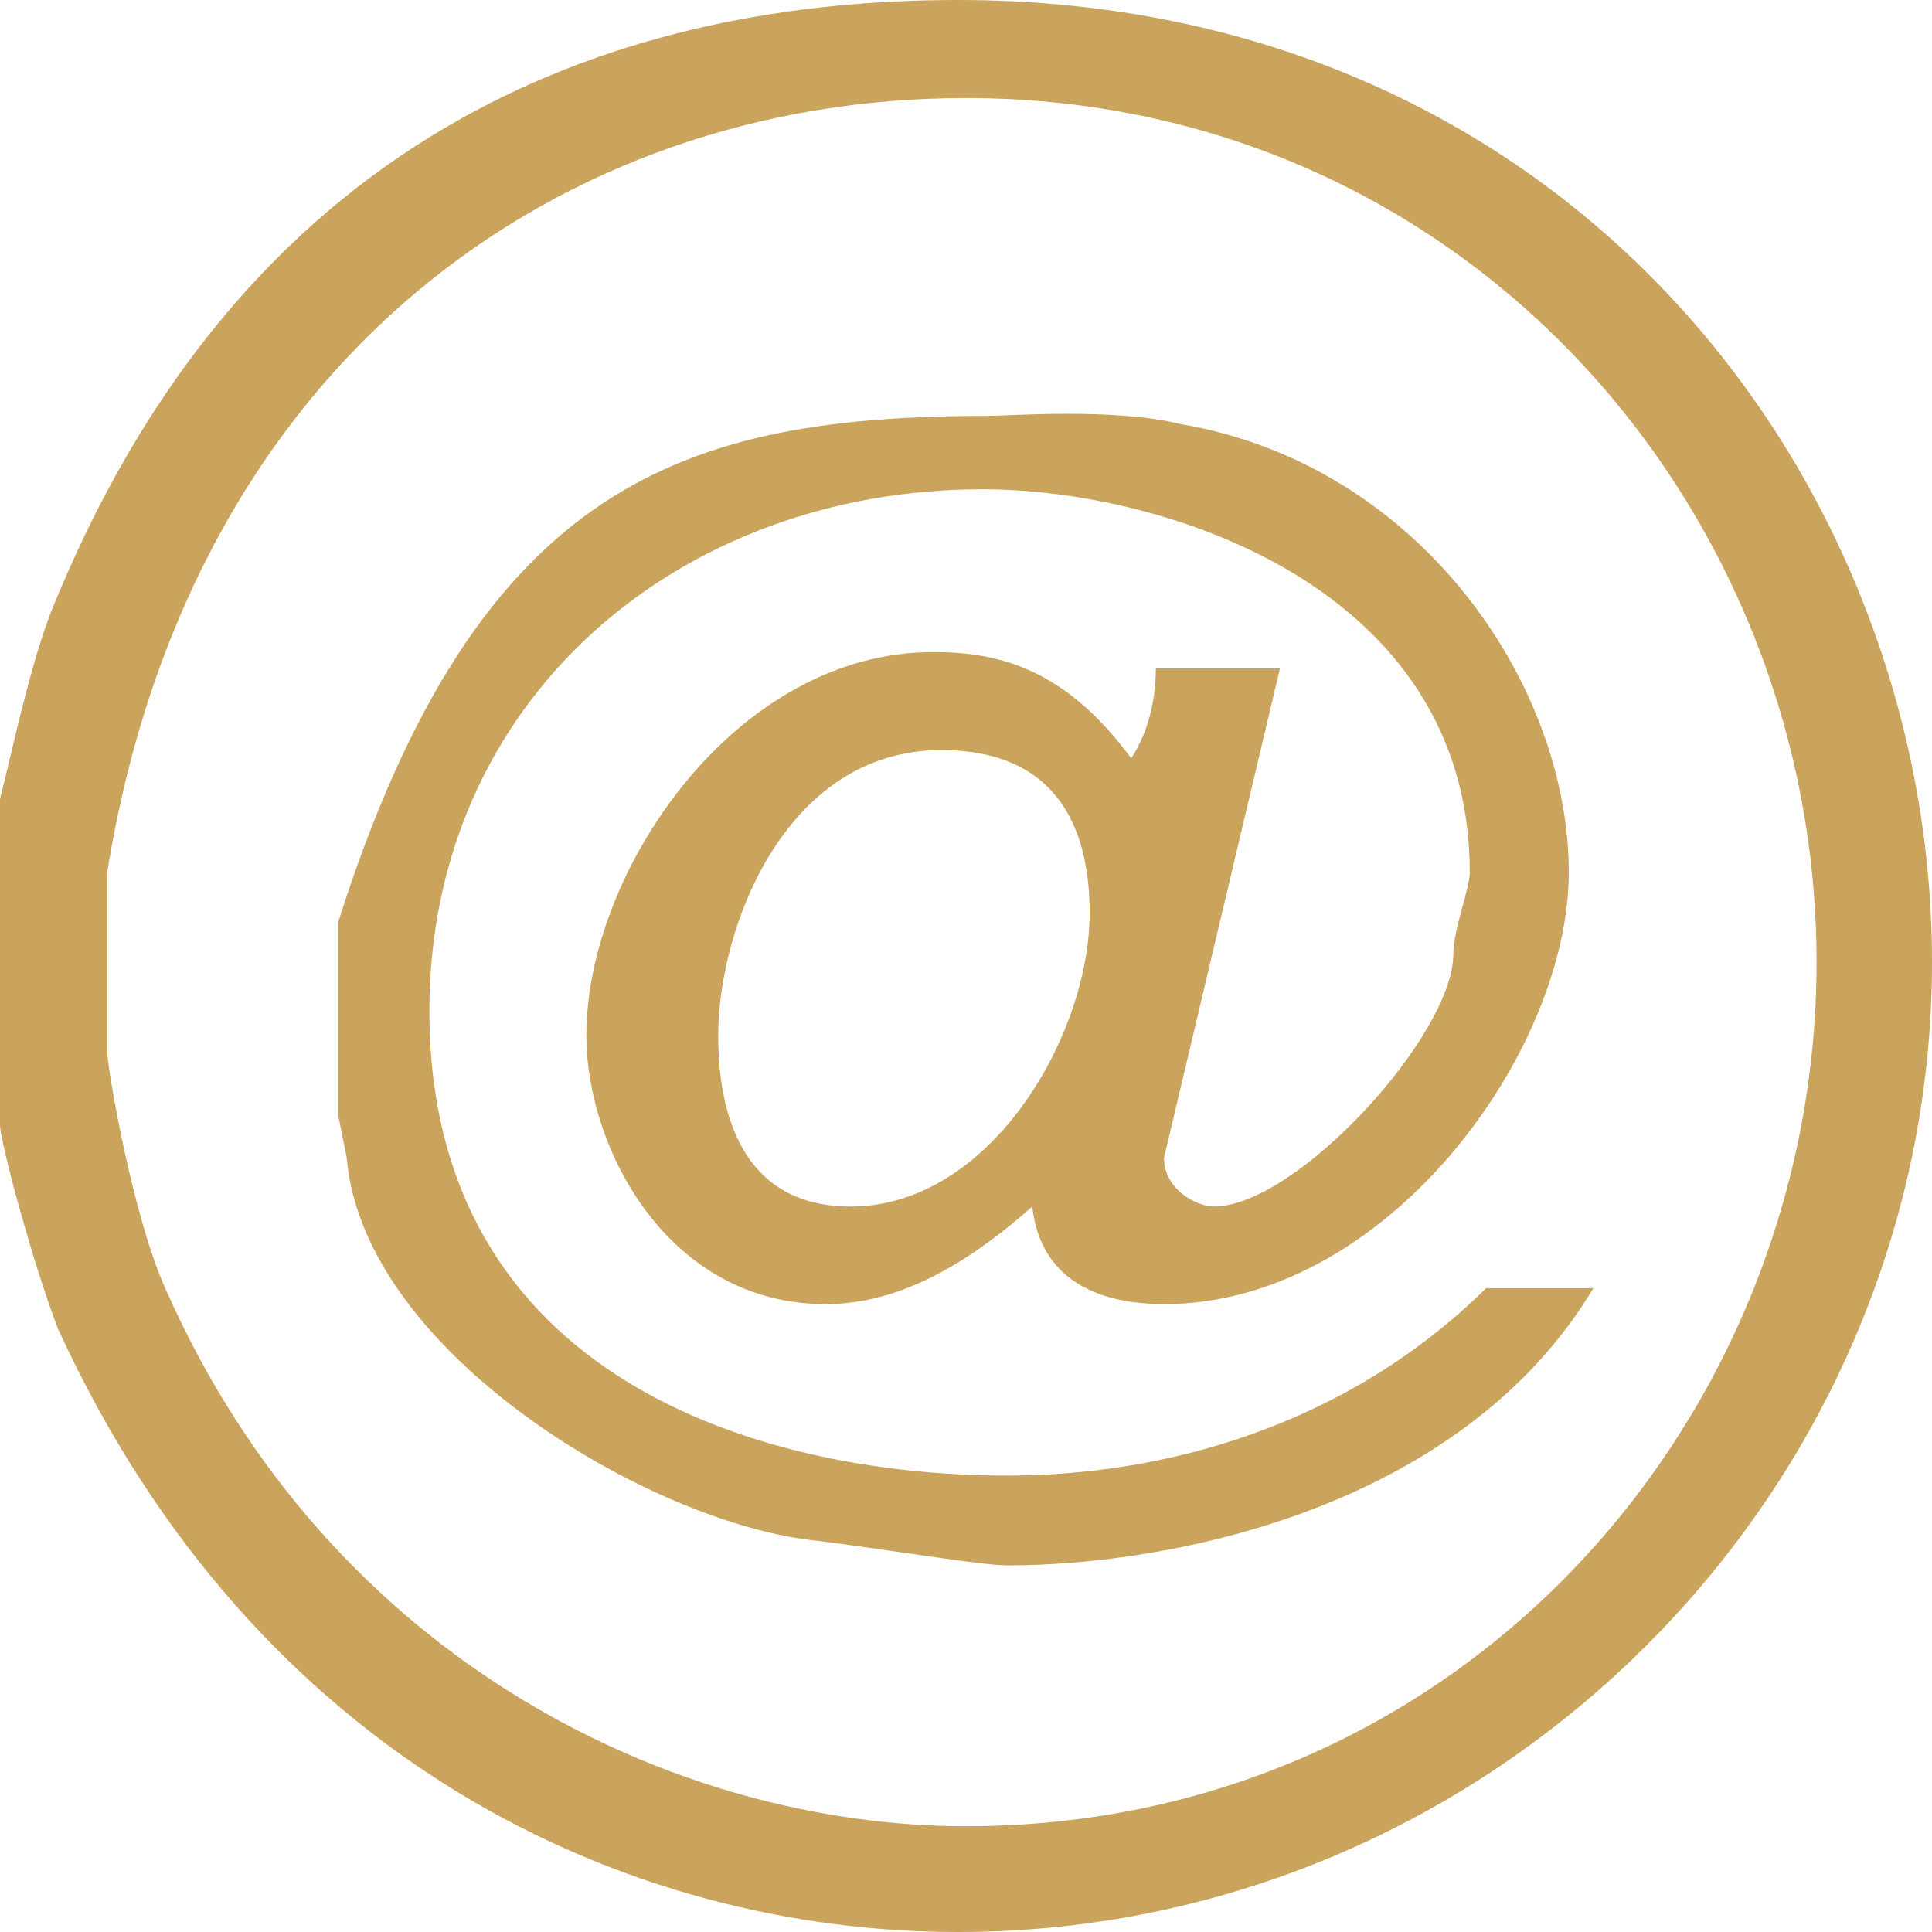
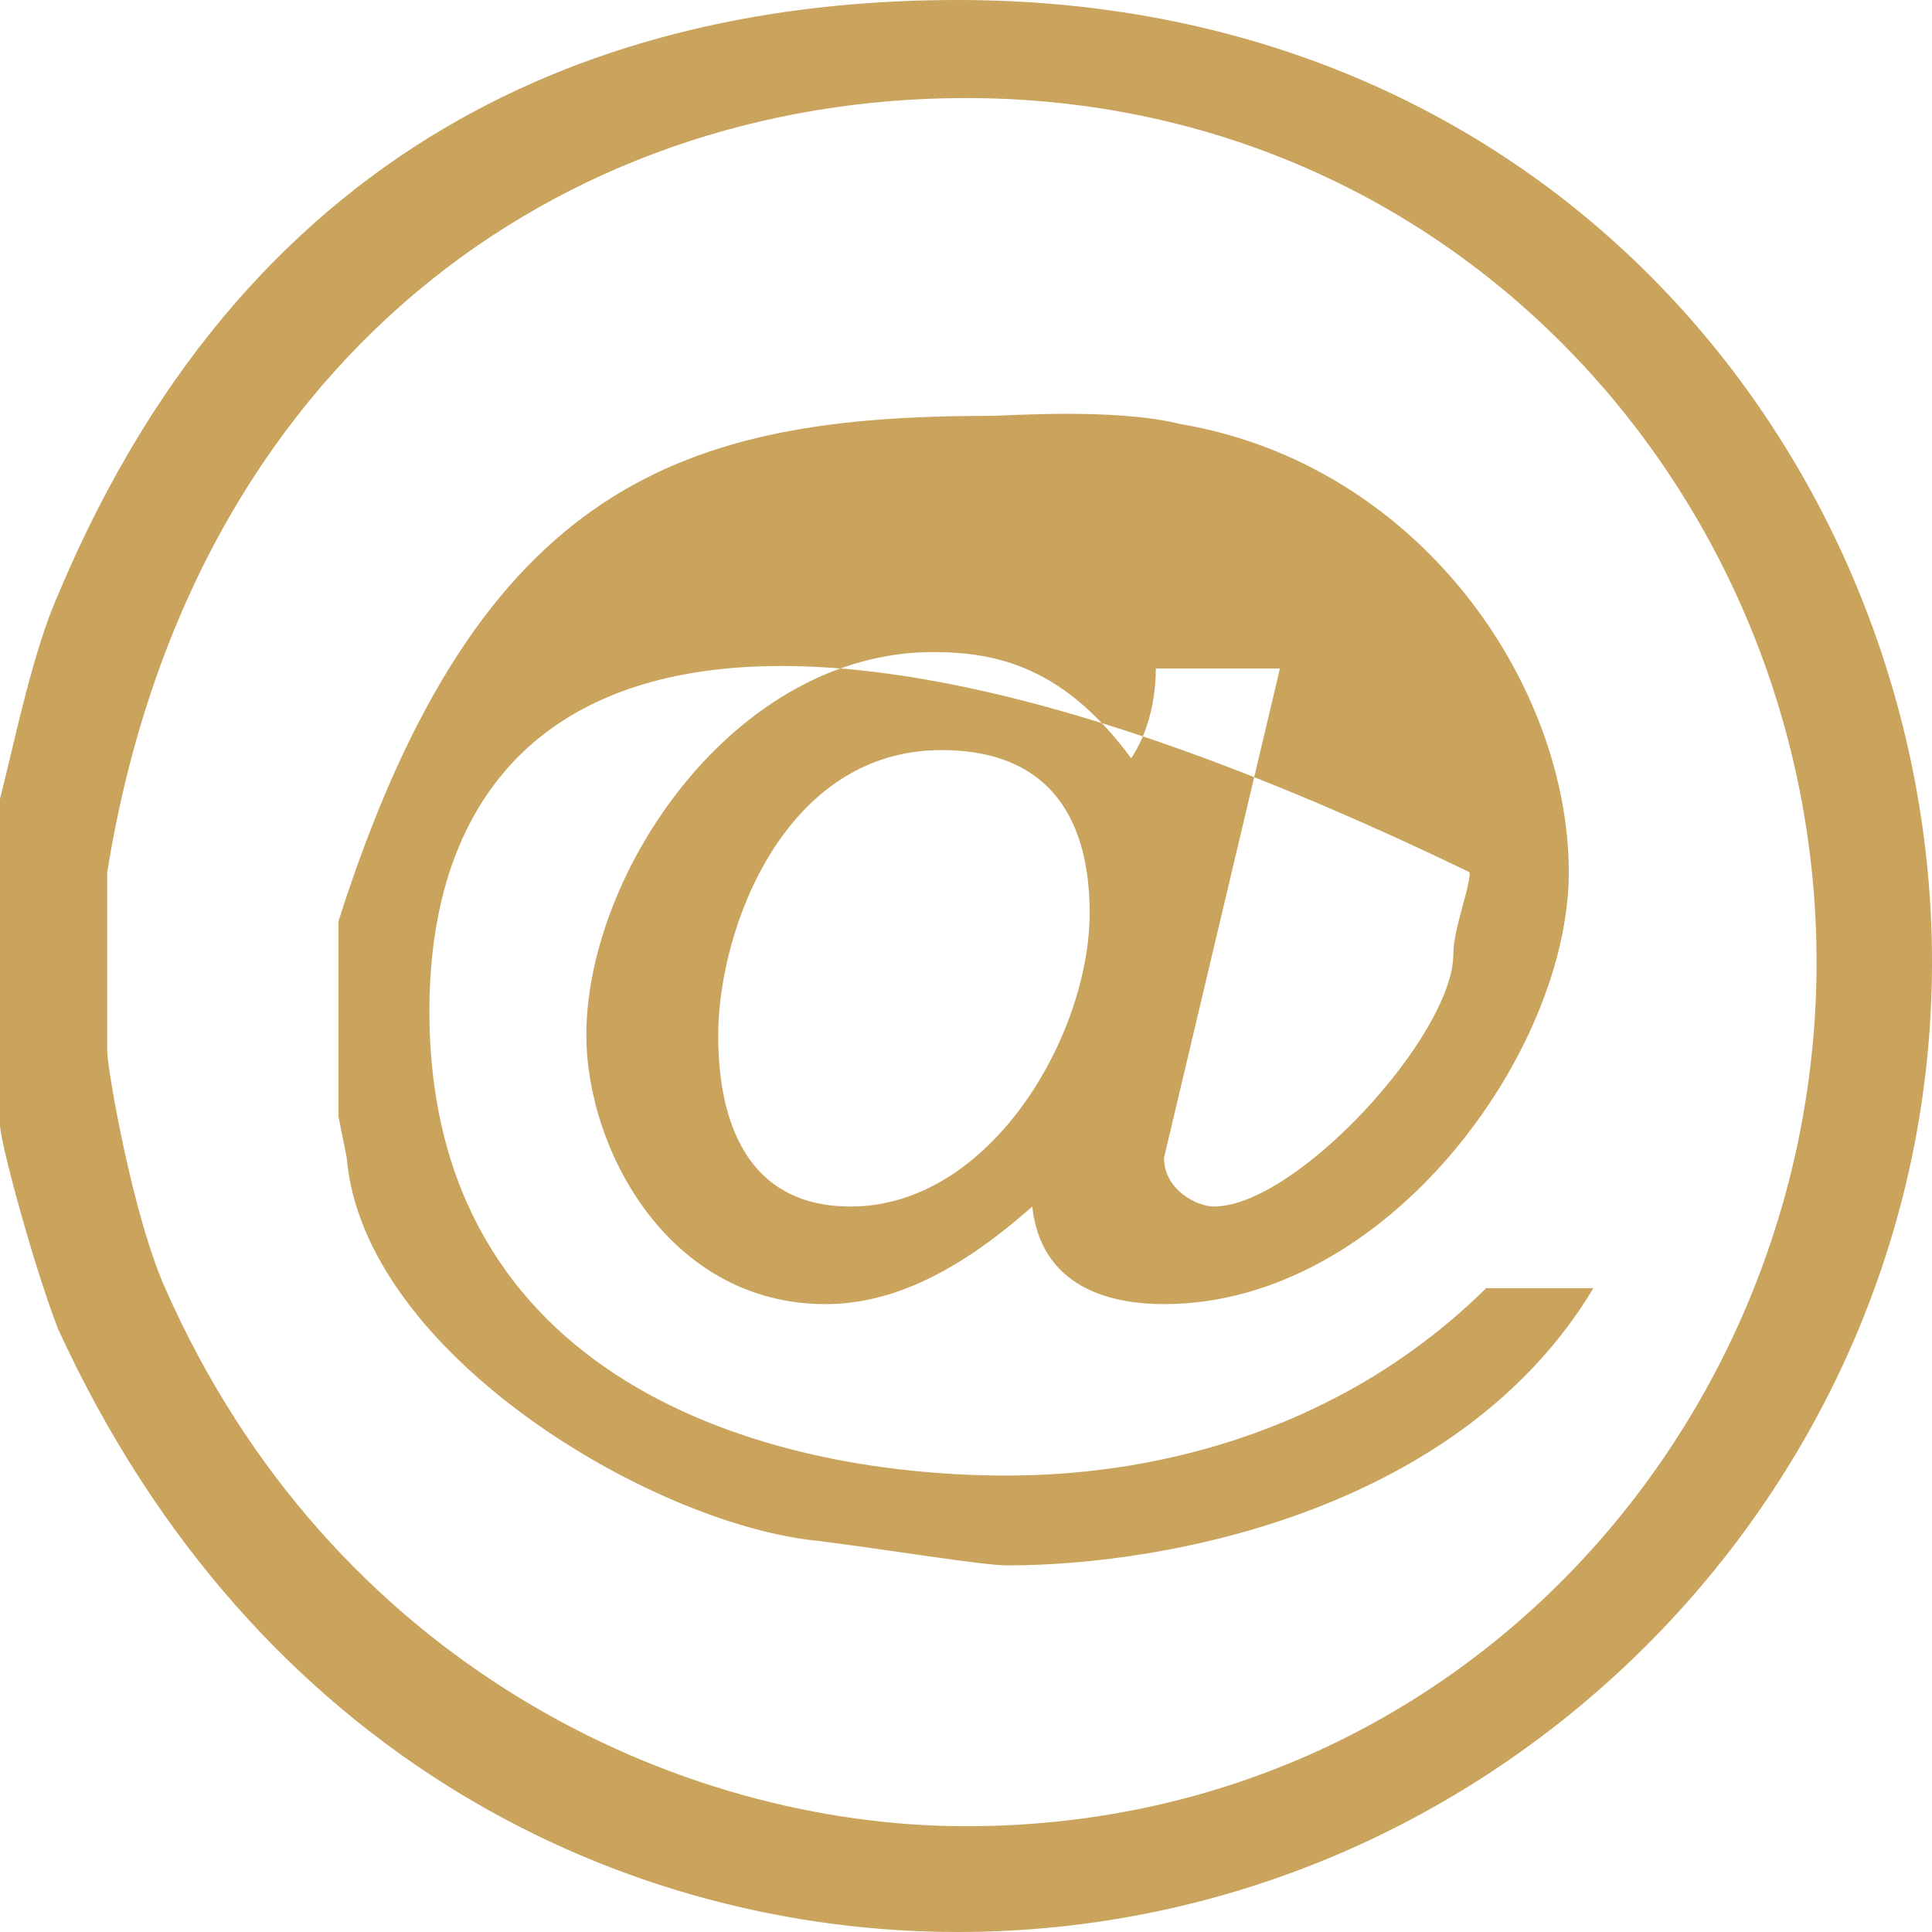
<svg xmlns="http://www.w3.org/2000/svg" width="32px" height="32px" viewBox="0 0 32 32" version="1.1">
  <title>8F8F29EE-4848-494E-AC24-B52DA1481979@2x</title>
  <desc>Created with sketchtool.</desc>
  <g id="Desktop-1920-px" stroke="none" stroke-width="1" fill="none" fill-rule="evenodd">
    <g id="Контакты" transform="translate(-1288, -272)" fill="#CAA35C">
-       <path d="M1306.048,287.12 C1306.048,289.144 1304.408,291.984 1302.088,291.984 C1300.032,291.984 1299.896,289.96 1299.896,289.144 C1299.896,287.392 1300.992,284.424 1303.592,284.424 C1305.64,284.424 1306.048,285.904 1306.048,287.12 L1306.048,287.12 Z M1307.552,279.024 C1311.52,279.696 1313.984,283.344 1313.984,286.448 C1313.984,289.416 1310.976,293.6 1307.28,293.6 C1306.193,293.6 1305.232,293.2 1305.097,291.984 C1303.728,293.2 1302.632,293.6 1301.672,293.6 C1299.08,293.6 1297.712,291.04 1297.712,289.144 C1297.712,286.448 1300.168,282.8 1303.456,282.8 C1304.544,282.8 1305.64,283.072 1306.736,284.56 C1307.008,284.152 1307.144,283.608 1307.144,283.072 L1309.2,283.072 L1307.28,291.176 C1307.28,291.712 1307.832,291.984 1308.104,291.984 C1309.472,291.984 1312.072,289.144 1312.072,287.8 C1312.072,287.392 1312.344,286.72 1312.344,286.448 C1312.344,281.72 1307.28,280.104 1304.272,280.104 C1299.216,280.104 1295.112,283.608 1295.112,288.744 C1295.112,294.816 1300.584,296.44 1304.68,296.44 C1307.28,296.44 1310.288,295.632 1312.616,293.336 L1314.392,293.336 C1312.208,296.976 1307.416,297.928 1304.679,297.928 C1304.271,297.928 1302.631,297.656 1301.535,297.52 C1298.799,297.248 1294.015,294.416 1293.743,291.176 L1293.607,290.496 L1293.607,287.256 C1295.927,279.968 1299.351,278.888 1304.407,278.888 C1304.68,278.888 1306.464,278.752 1307.552,279.024 L1307.552,279.024 Z M1318.088,287.936 C1318.088,295.496 1312.208,302.248 1304,302.248 C1299.216,302.248 1293.472,299.544 1290.736,293.336 C1290.192,292.12 1289.776,289.688 1289.776,289.416 L1289.776,286.448 C1291.144,277.944 1297.296,273.624 1304,273.624 C1312.208,273.624 1318.088,280.368 1318.088,287.936 Z M1320,287.936 C1320,296.712 1312.752,304 1303.864,304 C1298.392,304 1292.24,301.168 1288.96,294.008 C1288.544,292.928 1288,290.904 1288,290.632 L1288,285.232 C1288.272,284.152 1288.544,282.8 1288.96,281.856 C1292.24,274.024 1298.392,272 1303.864,272 C1313.984,272 1320,279.968 1320,287.936 Z" id="icon-mail.gold" />
+       <path d="M1306.048,287.12 C1306.048,289.144 1304.408,291.984 1302.088,291.984 C1300.032,291.984 1299.896,289.96 1299.896,289.144 C1299.896,287.392 1300.992,284.424 1303.592,284.424 C1305.64,284.424 1306.048,285.904 1306.048,287.12 L1306.048,287.12 Z M1307.552,279.024 C1311.52,279.696 1313.984,283.344 1313.984,286.448 C1313.984,289.416 1310.976,293.6 1307.28,293.6 C1306.193,293.6 1305.232,293.2 1305.097,291.984 C1303.728,293.2 1302.632,293.6 1301.672,293.6 C1299.08,293.6 1297.712,291.04 1297.712,289.144 C1297.712,286.448 1300.168,282.8 1303.456,282.8 C1304.544,282.8 1305.64,283.072 1306.736,284.56 C1307.008,284.152 1307.144,283.608 1307.144,283.072 L1309.2,283.072 L1307.28,291.176 C1307.28,291.712 1307.832,291.984 1308.104,291.984 C1309.472,291.984 1312.072,289.144 1312.072,287.8 C1312.072,287.392 1312.344,286.72 1312.344,286.448 C1299.216,280.104 1295.112,283.608 1295.112,288.744 C1295.112,294.816 1300.584,296.44 1304.68,296.44 C1307.28,296.44 1310.288,295.632 1312.616,293.336 L1314.392,293.336 C1312.208,296.976 1307.416,297.928 1304.679,297.928 C1304.271,297.928 1302.631,297.656 1301.535,297.52 C1298.799,297.248 1294.015,294.416 1293.743,291.176 L1293.607,290.496 L1293.607,287.256 C1295.927,279.968 1299.351,278.888 1304.407,278.888 C1304.68,278.888 1306.464,278.752 1307.552,279.024 L1307.552,279.024 Z M1318.088,287.936 C1318.088,295.496 1312.208,302.248 1304,302.248 C1299.216,302.248 1293.472,299.544 1290.736,293.336 C1290.192,292.12 1289.776,289.688 1289.776,289.416 L1289.776,286.448 C1291.144,277.944 1297.296,273.624 1304,273.624 C1312.208,273.624 1318.088,280.368 1318.088,287.936 Z M1320,287.936 C1320,296.712 1312.752,304 1303.864,304 C1298.392,304 1292.24,301.168 1288.96,294.008 C1288.544,292.928 1288,290.904 1288,290.632 L1288,285.232 C1288.272,284.152 1288.544,282.8 1288.96,281.856 C1292.24,274.024 1298.392,272 1303.864,272 C1313.984,272 1320,279.968 1320,287.936 Z" id="icon-mail.gold" />
    </g>
  </g>
</svg>